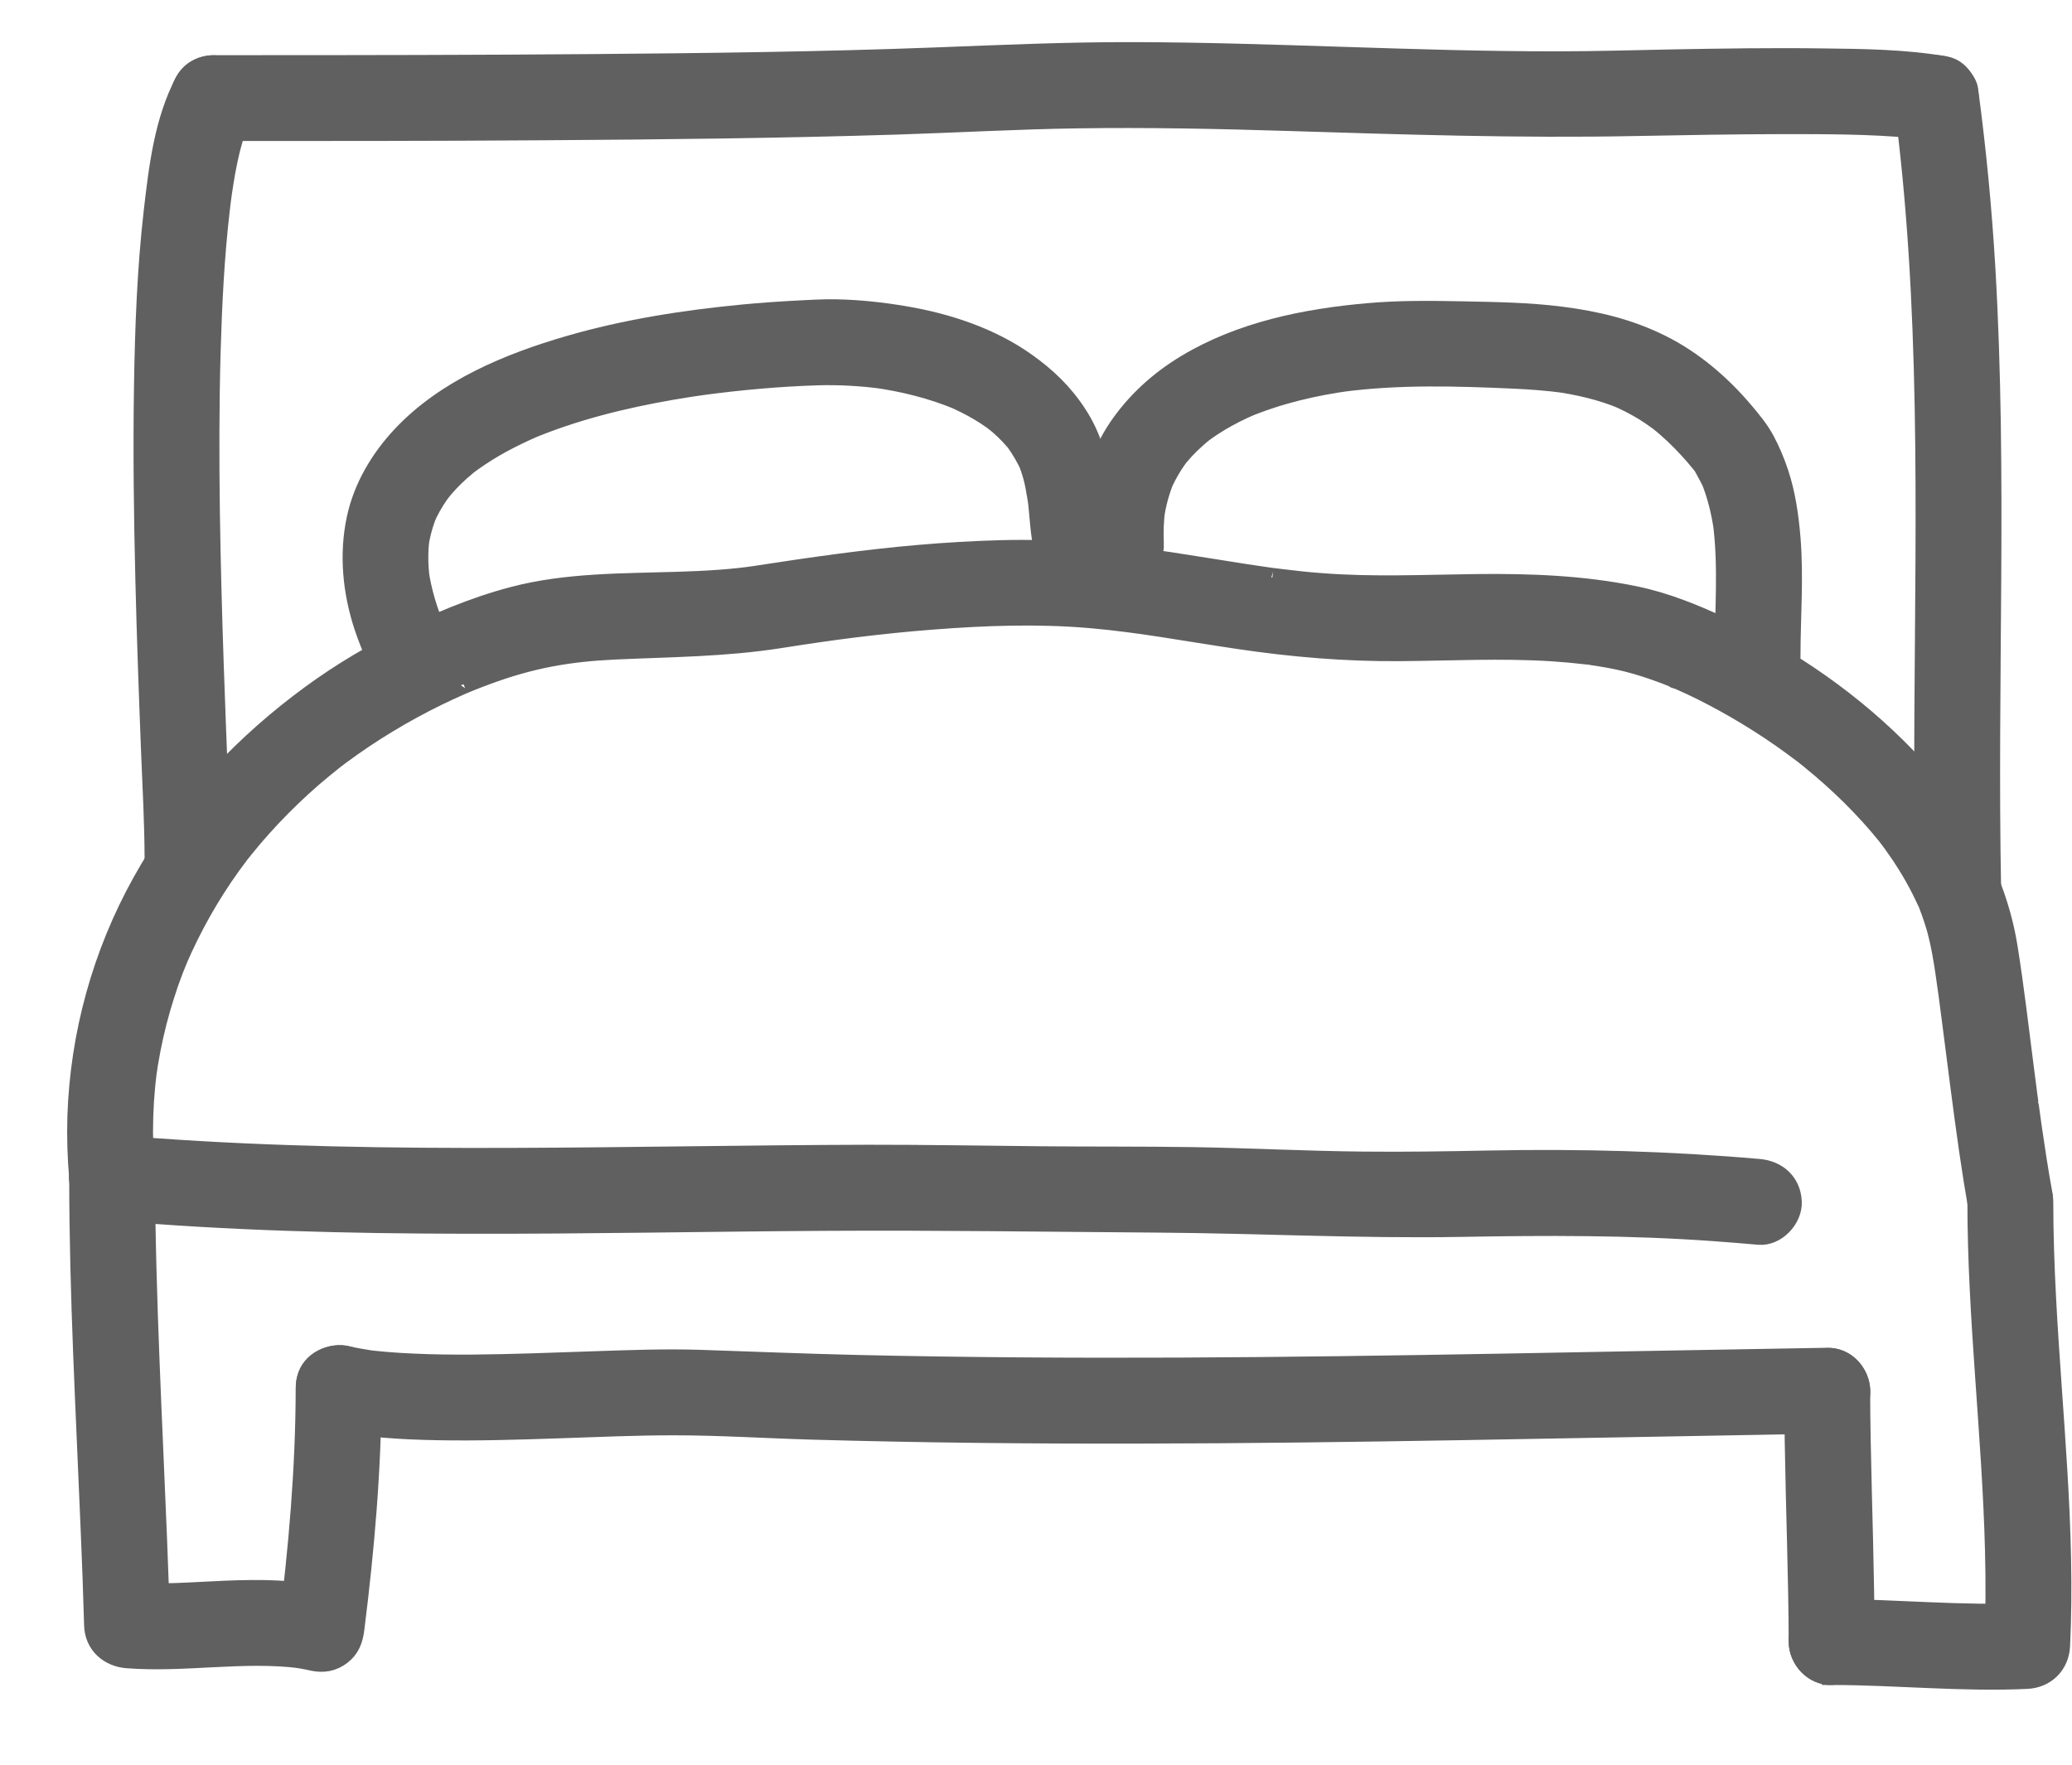
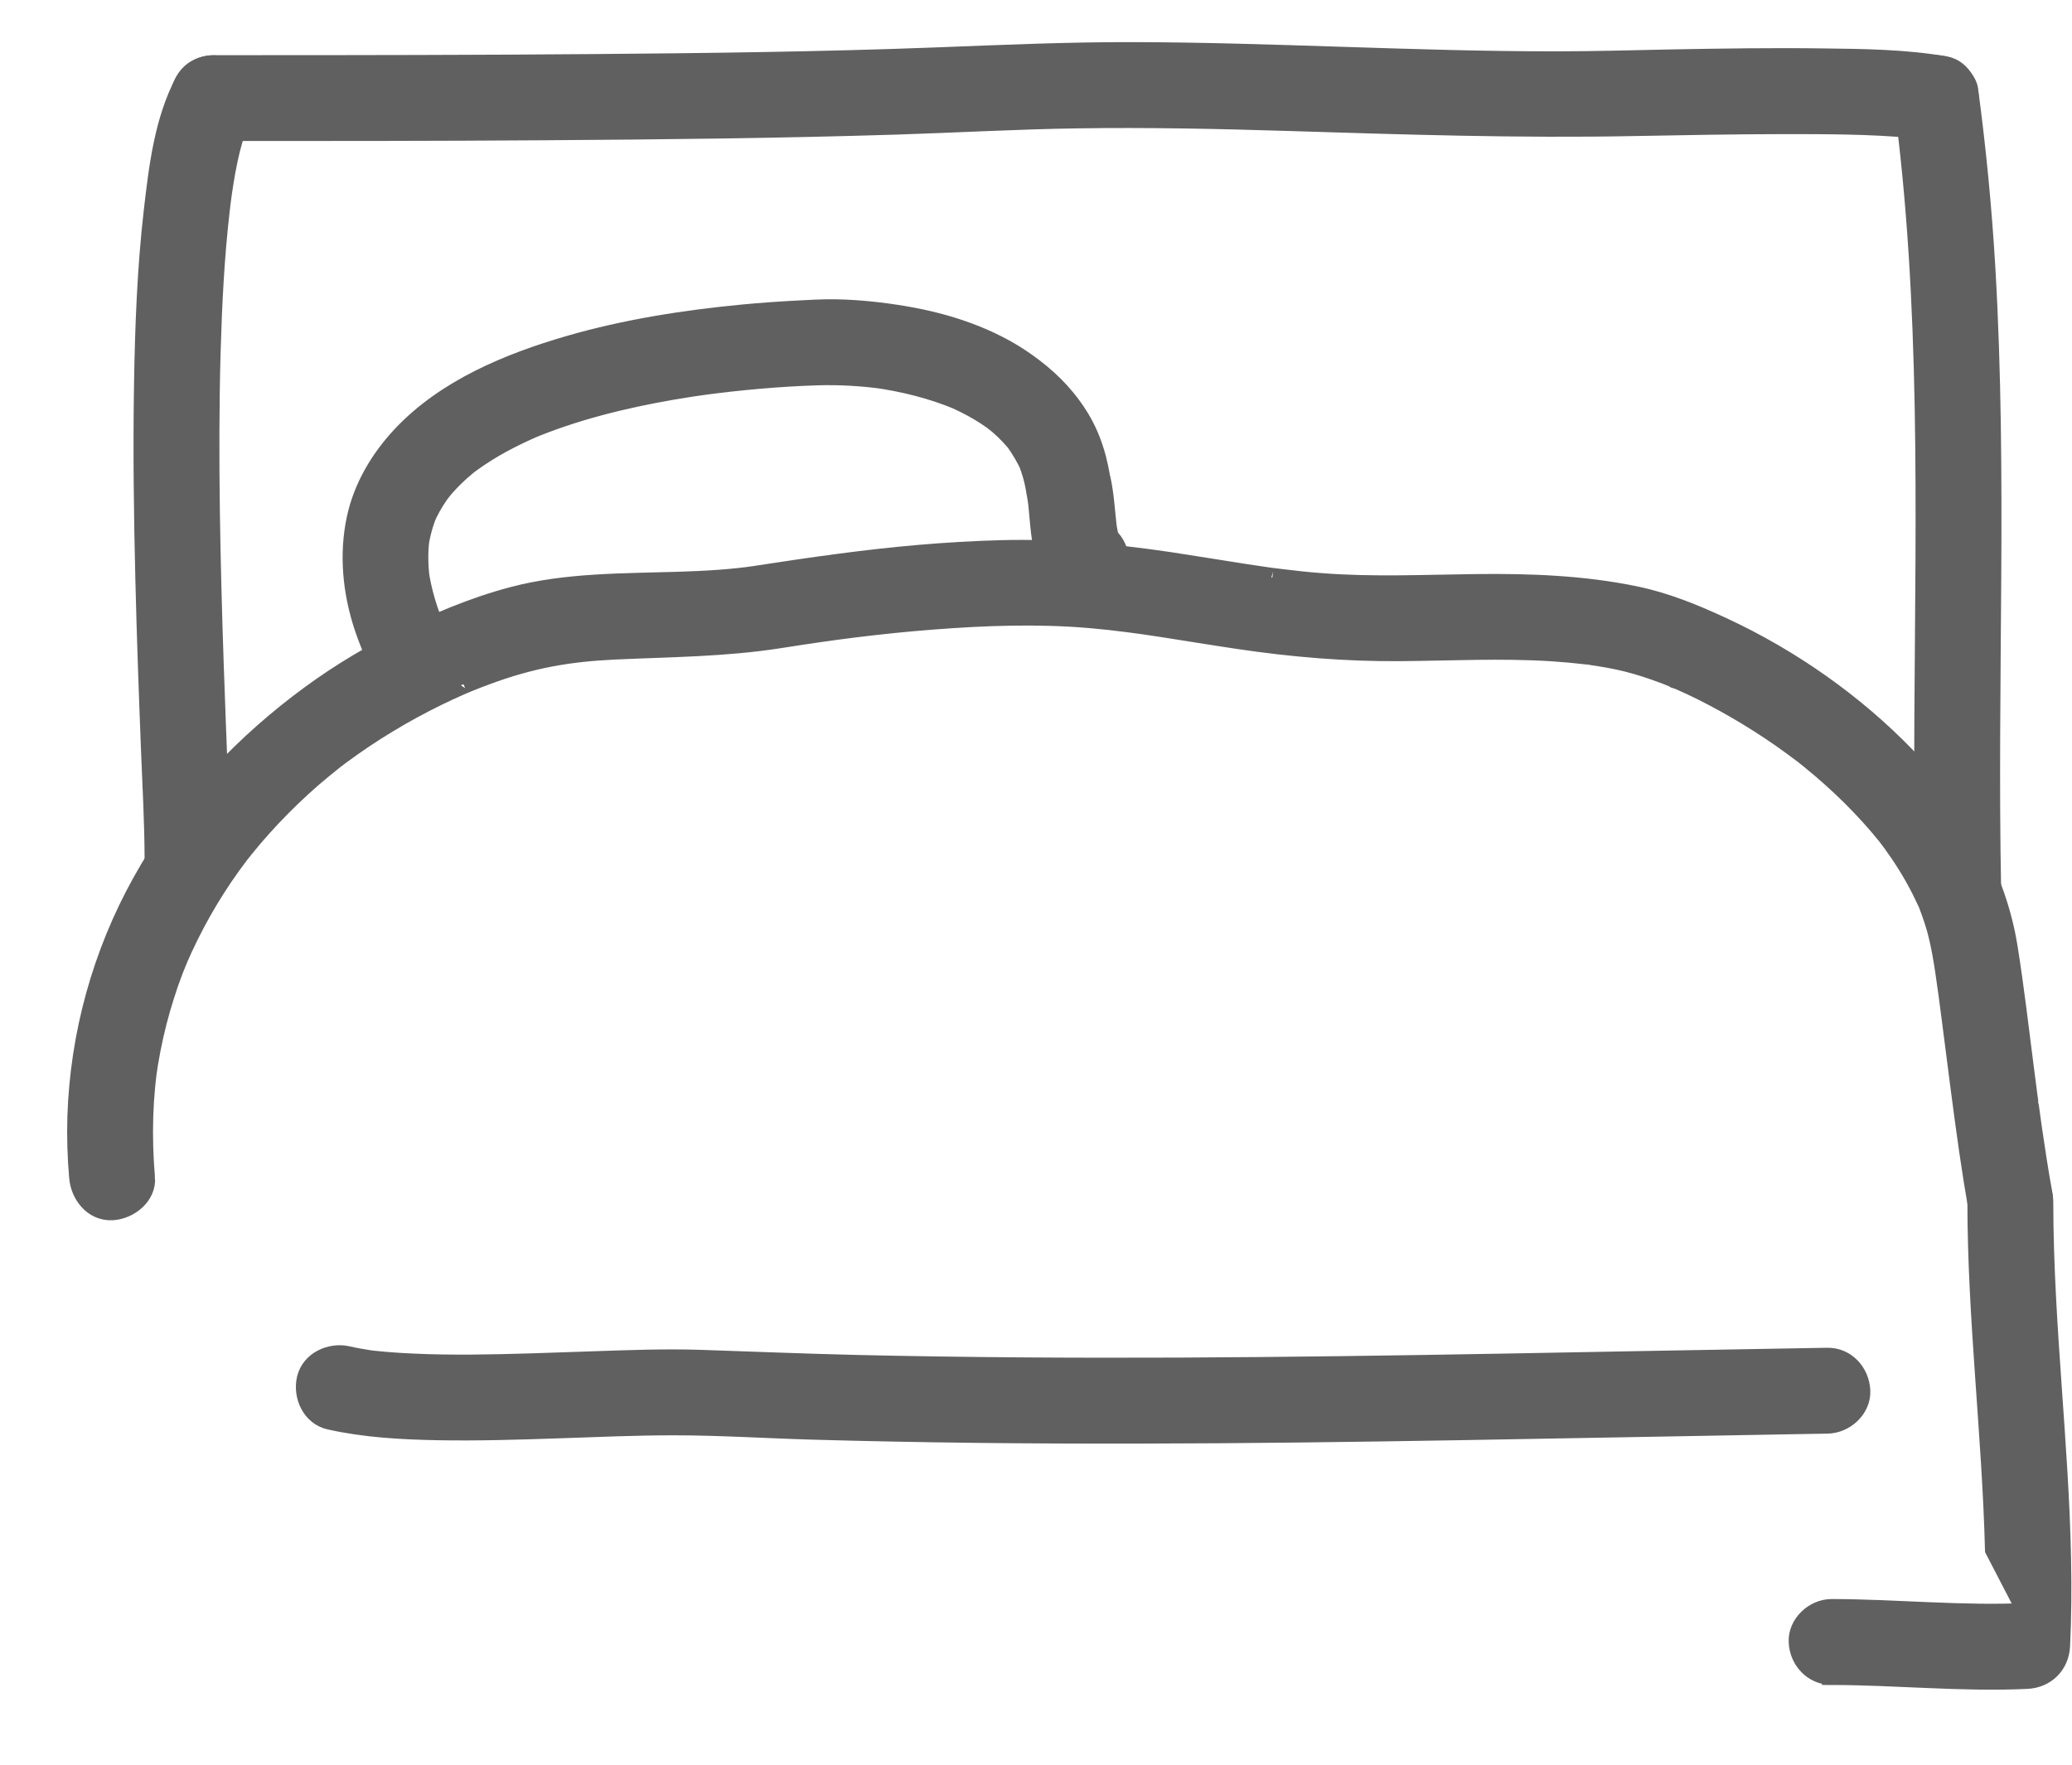
<svg xmlns="http://www.w3.org/2000/svg" width="27" height="23" viewBox="0 0 27 23" fill="none">
  <path d="M1.894 15.344C1.872 15.081 1.864 14.817 1.872 14.553C1.876 14.424 1.884 14.296 1.896 14.168C1.901 14.111 1.908 14.053 1.915 13.995C1.927 13.879 1.9 14.09 1.918 13.974C1.923 13.94 1.927 13.906 1.933 13.872C1.973 13.627 2.027 13.383 2.096 13.144C2.127 13.037 2.161 12.93 2.197 12.824C2.22 12.761 2.242 12.698 2.266 12.636C2.275 12.615 2.283 12.594 2.291 12.574C2.299 12.553 2.356 12.417 2.31 12.524C2.5 12.082 2.736 11.663 3.017 11.273C3.052 11.224 3.089 11.175 3.125 11.127C3.173 11.064 3.126 11.125 3.118 11.136C3.138 11.11 3.159 11.084 3.18 11.059C3.256 10.964 3.335 10.871 3.416 10.781C3.579 10.599 3.751 10.426 3.931 10.261C4.021 10.178 4.114 10.098 4.209 10.02C4.251 9.985 4.295 9.95 4.339 9.915C4.341 9.913 4.428 9.846 4.374 9.887C4.326 9.924 4.428 9.847 4.437 9.84C4.636 9.693 4.841 9.555 5.053 9.427C5.264 9.299 5.484 9.179 5.708 9.07C5.81 9.02 5.914 8.973 6.018 8.927C6.034 8.92 6.14 8.876 6.04 8.918C6.066 8.907 6.092 8.896 6.119 8.885C6.188 8.857 6.257 8.83 6.326 8.805C6.917 8.584 7.41 8.499 8.014 8.471C8.733 8.438 9.444 8.436 10.157 8.324C10.508 8.269 10.82 8.223 11.125 8.185C11.466 8.143 11.808 8.107 12.151 8.081C12.834 8.028 13.524 8.003 14.208 8.062C14.371 8.076 14.533 8.094 14.695 8.115C14.806 8.128 14.964 8.152 15.132 8.177C15.469 8.229 15.804 8.285 16.142 8.335C16.843 8.439 17.54 8.498 18.249 8.492C18.908 8.487 19.567 8.452 20.225 8.494C20.378 8.504 20.53 8.518 20.682 8.536C20.834 8.553 20.601 8.522 20.753 8.546C20.784 8.55 20.815 8.555 20.846 8.56C20.923 8.572 21 8.586 21.076 8.602C21.24 8.636 21.402 8.684 21.561 8.74C21.651 8.771 21.74 8.805 21.828 8.841C21.844 8.847 21.862 8.857 21.878 8.862C21.764 8.829 21.847 8.849 21.876 8.862C21.927 8.885 21.979 8.908 22.031 8.932C22.23 9.025 22.425 9.129 22.616 9.239C22.819 9.356 23.018 9.483 23.211 9.617C23.301 9.68 23.389 9.745 23.477 9.811C23.566 9.877 23.406 9.754 23.495 9.824C23.521 9.845 23.547 9.866 23.573 9.886C23.625 9.928 23.676 9.971 23.727 10.014C23.91 10.17 24.085 10.334 24.25 10.507C24.33 10.591 24.408 10.677 24.483 10.765C24.518 10.807 24.553 10.849 24.588 10.892C24.6 10.907 24.666 10.996 24.6 10.908C24.62 10.934 24.64 10.96 24.659 10.986C24.797 11.176 24.922 11.376 25.029 11.586C25.055 11.637 25.079 11.69 25.104 11.742C25.116 11.766 25.151 11.831 25.104 11.738C25.118 11.765 25.128 11.797 25.139 11.825C25.179 11.931 25.215 12.039 25.244 12.148C25.288 12.318 25.317 12.491 25.343 12.664C25.358 12.765 25.372 12.866 25.386 12.967C25.39 12.993 25.394 13.019 25.396 13.045C25.381 12.925 25.395 13.038 25.398 13.06C25.407 13.128 25.416 13.196 25.425 13.264C25.5 13.84 25.57 14.416 25.653 14.991C25.691 15.254 25.733 15.517 25.779 15.779C25.819 16.003 26.105 16.15 26.314 16.083C26.555 16.005 26.661 15.788 26.618 15.548C26.567 15.267 26.524 14.985 26.483 14.702C26.474 14.637 26.465 14.573 26.456 14.508C26.451 14.47 26.445 14.431 26.44 14.392C26.44 14.395 26.423 14.267 26.432 14.333C26.441 14.398 26.424 14.271 26.424 14.274C26.419 14.235 26.414 14.196 26.409 14.157C26.399 14.08 26.389 14.003 26.379 13.926C26.312 13.402 26.251 12.877 26.168 12.355C26.015 11.392 25.513 10.564 24.843 9.868C24.165 9.165 23.331 8.581 22.445 8.17C22.082 8.001 21.703 7.846 21.309 7.765C20.63 7.624 19.933 7.599 19.242 7.607C18.551 7.615 17.896 7.647 17.224 7.595C17.055 7.583 16.886 7.565 16.718 7.544C16.672 7.539 16.625 7.533 16.58 7.527C16.647 7.536 16.55 7.523 16.534 7.521C16.435 7.507 16.336 7.492 16.237 7.477C15.9 7.425 15.564 7.369 15.227 7.318C14.502 7.211 13.783 7.146 13.05 7.165C12.316 7.185 11.639 7.249 10.94 7.341C10.569 7.39 10.2 7.445 9.831 7.502C9.716 7.52 9.554 7.537 9.382 7.55C9.201 7.564 9.021 7.571 8.84 7.577C8.124 7.6 7.381 7.588 6.683 7.773C6.165 7.909 5.656 8.127 5.179 8.366C4.701 8.605 4.294 8.864 3.892 9.172C3.068 9.804 2.357 10.581 1.852 11.492C1.33 12.428 1.038 13.48 1.003 14.553C0.995 14.817 1.003 15.081 1.026 15.344C1.045 15.57 1.212 15.79 1.46 15.779C1.679 15.769 1.916 15.587 1.895 15.344H1.894Z" fill="#606060" stroke="#606060" stroke-width="0.25" />
-   <path d="M1.459 15.782C2.991 15.916 4.53 15.952 6.067 15.955C7.631 15.959 9.194 15.926 10.758 15.917C12.197 15.908 13.636 15.93 15.076 15.94C16.397 15.949 17.715 16.019 19.037 15.996C20.14 15.976 21.237 15.972 22.339 16.052C22.533 16.066 22.726 16.082 22.92 16.099C23.147 16.118 23.364 15.885 23.354 15.664C23.343 15.412 23.163 15.251 22.92 15.23C21.75 15.128 20.585 15.097 19.413 15.12C18.861 15.131 18.309 15.14 17.757 15.134C17.021 15.127 16.286 15.088 15.55 15.076C14.896 15.066 14.242 15.071 13.588 15.065C12.83 15.058 12.073 15.044 11.315 15.045C9.762 15.049 8.208 15.081 6.655 15.086C5.109 15.091 3.562 15.07 2.02 14.959C1.833 14.945 1.645 14.93 1.458 14.913C1.231 14.894 1.014 15.128 1.024 15.348C1.035 15.601 1.215 15.761 1.458 15.782L1.459 15.782Z" fill="#606060" stroke="#606060" stroke-width="0.25" />
  <path d="M2.877 11.281C2.883 10.962 2.865 10.642 2.853 10.323C2.832 9.774 2.809 9.226 2.791 8.677C2.768 8.006 2.75 7.335 2.74 6.664C2.731 5.993 2.73 5.276 2.75 4.583C2.768 3.968 2.798 3.351 2.869 2.739C2.876 2.673 2.885 2.606 2.894 2.54L2.878 2.655C2.93 2.272 2.993 1.877 3.143 1.518L3.099 1.622C3.118 1.579 3.137 1.536 3.159 1.495C3.266 1.294 3.216 1.013 3.003 0.9C2.802 0.794 2.523 0.842 2.409 1.056C2.135 1.569 2.064 2.184 1.998 2.752C1.911 3.509 1.883 4.274 1.871 5.035C1.858 5.876 1.868 6.717 1.889 7.559C1.907 8.303 1.934 9.047 1.963 9.791C1.982 10.258 2.008 10.726 2.009 11.193C2.009 11.223 2.009 11.252 2.009 11.281C2.004 11.509 2.211 11.726 2.443 11.716C2.675 11.706 2.873 11.525 2.878 11.281H2.877Z" fill="#606060" stroke="#606060" stroke-width="0.25" />
  <path d="M2.783 1.713C4.222 1.713 5.663 1.713 7.103 1.703C8.631 1.693 10.16 1.677 11.688 1.629C12.473 1.604 13.258 1.559 14.043 1.548C14.96 1.534 15.875 1.554 16.79 1.582C18.296 1.629 19.8 1.678 21.306 1.648C21.947 1.636 22.587 1.624 23.228 1.623C23.796 1.623 24.367 1.622 24.932 1.675C24.98 1.679 25.027 1.684 25.075 1.69C25.18 1.701 24.969 1.673 25.049 1.686C25.071 1.69 25.093 1.693 25.115 1.697C25.338 1.735 25.595 1.637 25.65 1.393C25.698 1.182 25.586 0.899 25.346 0.858C24.822 0.768 24.283 0.762 23.751 0.756C23.096 0.747 22.44 0.757 21.785 0.769C21.285 0.779 20.784 0.794 20.284 0.794C19.351 0.795 18.419 0.765 17.487 0.735C16.581 0.706 15.675 0.676 14.768 0.674C13.91 0.672 13.054 0.71 12.197 0.743C10.699 0.8 9.2 0.818 7.701 0.83C6.213 0.842 4.725 0.844 3.237 0.844C3.086 0.844 2.934 0.844 2.783 0.844C2.555 0.844 2.338 1.044 2.348 1.278C2.358 1.513 2.539 1.713 2.783 1.713Z" fill="#606060" stroke="#606060" stroke-width="0.25" />
  <path d="M24.814 1.394L24.817 1.421L24.802 1.306C24.979 2.63 25.05 3.964 25.075 5.298C25.1 6.638 25.079 7.979 25.071 9.319C25.067 10.07 25.067 10.821 25.082 11.572C25.086 11.799 25.278 12.017 25.516 12.006C25.754 11.996 25.955 11.815 25.951 11.572C25.925 10.226 25.945 8.881 25.953 7.535C25.961 6.192 25.955 4.847 25.877 3.506C25.831 2.722 25.756 1.941 25.651 1.163C25.637 1.063 25.533 0.952 25.451 0.903C25.357 0.849 25.22 0.826 25.116 0.859C25.012 0.893 24.909 0.958 24.856 1.059C24.798 1.17 24.796 1.271 24.812 1.394L24.814 1.394Z" fill="#606060" stroke="#606060" stroke-width="0.25" />
-   <path d="M1.027 15.347C1.027 16.884 1.115 18.421 1.177 19.956C1.194 20.365 1.21 20.774 1.221 21.183C1.228 21.432 1.416 21.599 1.656 21.618C2.411 21.676 3.168 21.523 3.922 21.619L3.807 21.604C3.896 21.616 3.984 21.631 4.072 21.651C4.21 21.682 4.339 21.66 4.451 21.573C4.563 21.487 4.605 21.374 4.623 21.232C4.754 20.191 4.846 19.141 4.847 18.091C4.847 17.864 4.647 17.646 4.412 17.657C4.178 17.667 3.978 17.848 3.978 18.091C3.977 19.141 3.884 20.192 3.753 21.232L4.303 20.813C3.853 20.711 3.391 20.708 2.932 20.727C2.507 20.745 2.081 20.782 1.657 20.749L2.091 21.184C2.047 19.647 1.956 18.113 1.915 16.575C1.904 16.166 1.896 15.757 1.896 15.347C1.896 15.12 1.697 14.902 1.462 14.912C1.227 14.923 1.027 15.104 1.027 15.347Z" fill="#606060" stroke="#606060" stroke-width="0.25" />
  <path d="M4.296 18.508C4.755 18.611 5.231 18.637 5.701 18.646C6.231 18.656 6.762 18.639 7.292 18.621C7.788 18.604 8.284 18.582 8.78 18.582C9.387 18.582 9.995 18.622 10.602 18.639C12.013 18.679 13.425 18.693 14.837 18.69C16.242 18.688 17.648 18.669 19.054 18.645C20.459 18.622 21.878 18.593 23.29 18.569C23.464 18.566 23.638 18.563 23.812 18.56C24.039 18.557 24.257 18.363 24.247 18.125C24.236 17.889 24.055 17.687 23.812 17.691C22.406 17.714 21.001 17.742 19.596 17.767C18.19 17.792 16.784 17.813 15.379 17.819C13.98 17.825 12.581 17.817 11.182 17.785C10.496 17.769 9.812 17.741 9.126 17.718C8.66 17.703 8.192 17.721 7.726 17.737C7.197 17.755 6.667 17.776 6.138 17.78C5.888 17.781 5.639 17.779 5.391 17.767C5.271 17.762 5.153 17.755 5.034 17.745C4.982 17.74 4.93 17.736 4.877 17.73C4.854 17.727 4.831 17.725 4.807 17.722C4.712 17.711 4.903 17.736 4.81 17.722C4.716 17.707 4.621 17.691 4.527 17.669C4.306 17.62 4.046 17.737 3.992 17.973C3.942 18.194 4.058 18.455 4.296 18.508Z" fill="#606060" stroke="#606060" stroke-width="0.25" />
-   <path d="M23.376 18.128C23.376 19.003 23.41 19.879 23.426 20.754C23.43 20.97 23.433 21.185 23.433 21.401C23.433 21.628 23.633 21.846 23.867 21.836C24.102 21.826 24.302 21.645 24.302 21.401C24.302 20.526 24.268 19.651 24.252 18.776C24.248 18.56 24.245 18.344 24.245 18.128C24.245 17.901 24.045 17.683 23.811 17.694C23.576 17.704 23.376 17.885 23.376 18.128Z" fill="#606060" stroke="#606060" stroke-width="0.25" />
-   <path d="M23.867 21.836C24.716 21.837 25.566 21.927 26.415 21.887C26.659 21.875 26.838 21.697 26.85 21.452C26.922 19.942 26.747 18.435 26.668 16.928C26.646 16.507 26.631 16.085 26.631 15.663C26.631 15.436 26.431 15.218 26.197 15.229C25.962 15.239 25.762 15.42 25.762 15.663C25.762 17.178 25.952 18.684 25.991 20.197C26.002 20.615 26.001 21.034 25.981 21.452L26.416 21.017C25.567 21.058 24.716 20.967 23.867 20.966C23.64 20.966 23.422 21.166 23.433 21.401C23.443 21.635 23.624 21.835 23.867 21.835L23.867 21.836Z" fill="#606060" stroke="#606060" stroke-width="0.25" />
+   <path d="M23.867 21.836C24.716 21.837 25.566 21.927 26.415 21.887C26.659 21.875 26.838 21.697 26.85 21.452C26.922 19.942 26.747 18.435 26.668 16.928C26.646 16.507 26.631 16.085 26.631 15.663C26.631 15.436 26.431 15.218 26.197 15.229C25.962 15.239 25.762 15.42 25.762 15.663C25.762 17.178 25.952 18.684 25.991 20.197L26.416 21.017C25.567 21.058 24.716 20.967 23.867 20.966C23.64 20.966 23.422 21.166 23.433 21.401C23.443 21.635 23.624 21.835 23.867 21.835L23.867 21.836Z" fill="#606060" stroke="#606060" stroke-width="0.25" />
  <path d="M5.664 8.169C5.655 8.149 5.646 8.129 5.637 8.109L5.681 8.213C5.577 7.965 5.497 7.707 5.46 7.44L5.476 7.555C5.452 7.376 5.449 7.195 5.472 7.015L5.456 7.13C5.477 6.975 5.518 6.823 5.578 6.677L5.534 6.781C5.585 6.66 5.65 6.545 5.725 6.438C5.752 6.4 5.837 6.298 5.721 6.44C5.743 6.412 5.766 6.384 5.789 6.357C5.832 6.308 5.877 6.26 5.924 6.214C5.974 6.165 6.026 6.119 6.081 6.074C6.102 6.056 6.193 5.984 6.116 6.045C6.039 6.105 6.099 6.057 6.117 6.045C6.132 6.033 6.148 6.022 6.164 6.011C6.281 5.928 6.403 5.852 6.53 5.782C6.679 5.701 6.832 5.628 6.988 5.561L6.884 5.605C7.482 5.354 8.117 5.198 8.754 5.087C8.919 5.059 9.084 5.033 9.249 5.011L9.134 5.027C9.637 4.959 10.146 4.913 10.653 4.897C10.936 4.889 11.218 4.905 11.498 4.942L11.383 4.926C11.763 4.978 12.138 5.07 12.493 5.218L12.389 5.174C12.516 5.228 12.64 5.289 12.758 5.359C12.818 5.395 12.877 5.433 12.934 5.474C12.968 5.498 13.061 5.577 12.936 5.473C12.962 5.495 12.989 5.516 13.015 5.538C13.064 5.581 13.112 5.626 13.157 5.674C13.178 5.697 13.199 5.72 13.22 5.744C13.23 5.756 13.24 5.768 13.25 5.78C13.306 5.85 13.203 5.716 13.225 5.747C13.303 5.858 13.372 5.971 13.425 6.095L13.381 5.991C13.442 6.136 13.482 6.286 13.503 6.441L13.487 6.326C13.499 6.417 13.517 6.507 13.53 6.599L13.514 6.483C13.572 6.922 13.531 7.546 14.037 7.727C14.252 7.804 14.522 7.641 14.572 7.424C14.628 7.18 14.498 6.971 14.268 6.889L14.261 6.886L14.364 6.93C14.326 6.912 14.332 6.892 14.425 6.98C14.391 6.948 14.427 6.953 14.468 7.04C14.458 7.02 14.446 7.002 14.438 6.981L14.482 7.085C14.446 6.994 14.431 6.898 14.418 6.802L14.434 6.917C14.403 6.688 14.396 6.453 14.344 6.227L14.359 6.343C14.317 6.009 14.227 5.69 14.042 5.405C13.858 5.12 13.637 4.911 13.372 4.723C12.909 4.393 12.337 4.206 11.78 4.113C11.489 4.064 11.193 4.032 10.898 4.026C10.716 4.023 10.536 4.034 10.354 4.044C10.131 4.056 9.909 4.072 9.686 4.093C8.923 4.166 8.157 4.285 7.419 4.499C6.632 4.727 5.805 5.068 5.234 5.678C4.951 5.979 4.731 6.349 4.643 6.756C4.542 7.226 4.59 7.714 4.74 8.168C4.789 8.318 4.85 8.463 4.914 8.607C4.955 8.7 5.08 8.781 5.173 8.807C5.278 8.835 5.416 8.822 5.508 8.763C5.6 8.703 5.683 8.614 5.708 8.503C5.736 8.382 5.714 8.281 5.664 8.168L5.664 8.169Z" fill="#606060" stroke="#606060" stroke-width="0.25" />
-   <path d="M15.041 7.083C15.034 6.933 15.039 6.782 15.059 6.633L15.043 6.748C15.068 6.575 15.112 6.407 15.179 6.245L15.135 6.349C15.193 6.211 15.266 6.082 15.354 5.961C15.376 5.931 15.432 5.867 15.332 5.988C15.345 5.973 15.357 5.956 15.37 5.941C15.393 5.914 15.417 5.887 15.441 5.861C15.491 5.807 15.545 5.755 15.6 5.707C15.629 5.681 15.659 5.656 15.689 5.632C15.716 5.611 15.772 5.573 15.65 5.661C15.667 5.649 15.684 5.637 15.7 5.624C15.762 5.58 15.827 5.537 15.892 5.498C16.03 5.415 16.174 5.344 16.321 5.281L16.217 5.325C16.655 5.141 17.12 5.032 17.589 4.968L17.474 4.984C18.223 4.884 18.985 4.907 19.738 4.941C19.951 4.951 20.164 4.967 20.376 4.995L20.261 4.979C20.566 5.021 20.866 5.09 21.151 5.209L21.047 5.165C21.179 5.221 21.308 5.287 21.43 5.362C21.495 5.403 21.558 5.446 21.62 5.492C21.646 5.511 21.701 5.559 21.592 5.47C21.607 5.482 21.622 5.493 21.637 5.506C21.667 5.53 21.697 5.555 21.726 5.581C21.852 5.691 21.969 5.812 22.079 5.938C22.108 5.972 22.137 6.007 22.166 6.042C22.18 6.059 22.195 6.078 22.209 6.096C22.261 6.161 22.16 6.017 22.196 6.083C22.243 6.169 22.29 6.252 22.328 6.342L22.284 6.239C22.374 6.456 22.427 6.684 22.46 6.916L22.444 6.801C22.521 7.385 22.468 7.974 22.468 8.561C22.468 8.788 22.667 9.006 22.902 8.995C23.137 8.985 23.336 8.804 23.337 8.561C23.337 8.043 23.38 7.525 23.337 7.008C23.313 6.724 23.272 6.436 23.182 6.165C23.134 6.02 23.074 5.877 23.003 5.743C22.932 5.608 22.826 5.479 22.723 5.358C22.425 5.006 22.06 4.694 21.645 4.488C21.23 4.281 20.798 4.179 20.342 4.121C19.912 4.066 19.476 4.061 19.043 4.052C18.637 4.044 18.233 4.04 17.828 4.076C17.011 4.147 16.166 4.319 15.455 4.748C15.103 4.96 14.797 5.237 14.566 5.579C14.335 5.92 14.207 6.355 14.176 6.78C14.169 6.881 14.169 6.982 14.173 7.083C14.182 7.31 14.366 7.529 14.607 7.518C14.834 7.507 15.052 7.327 15.042 7.083H15.041Z" fill="#606060" stroke="#606060" stroke-width="0.25" />
</svg>